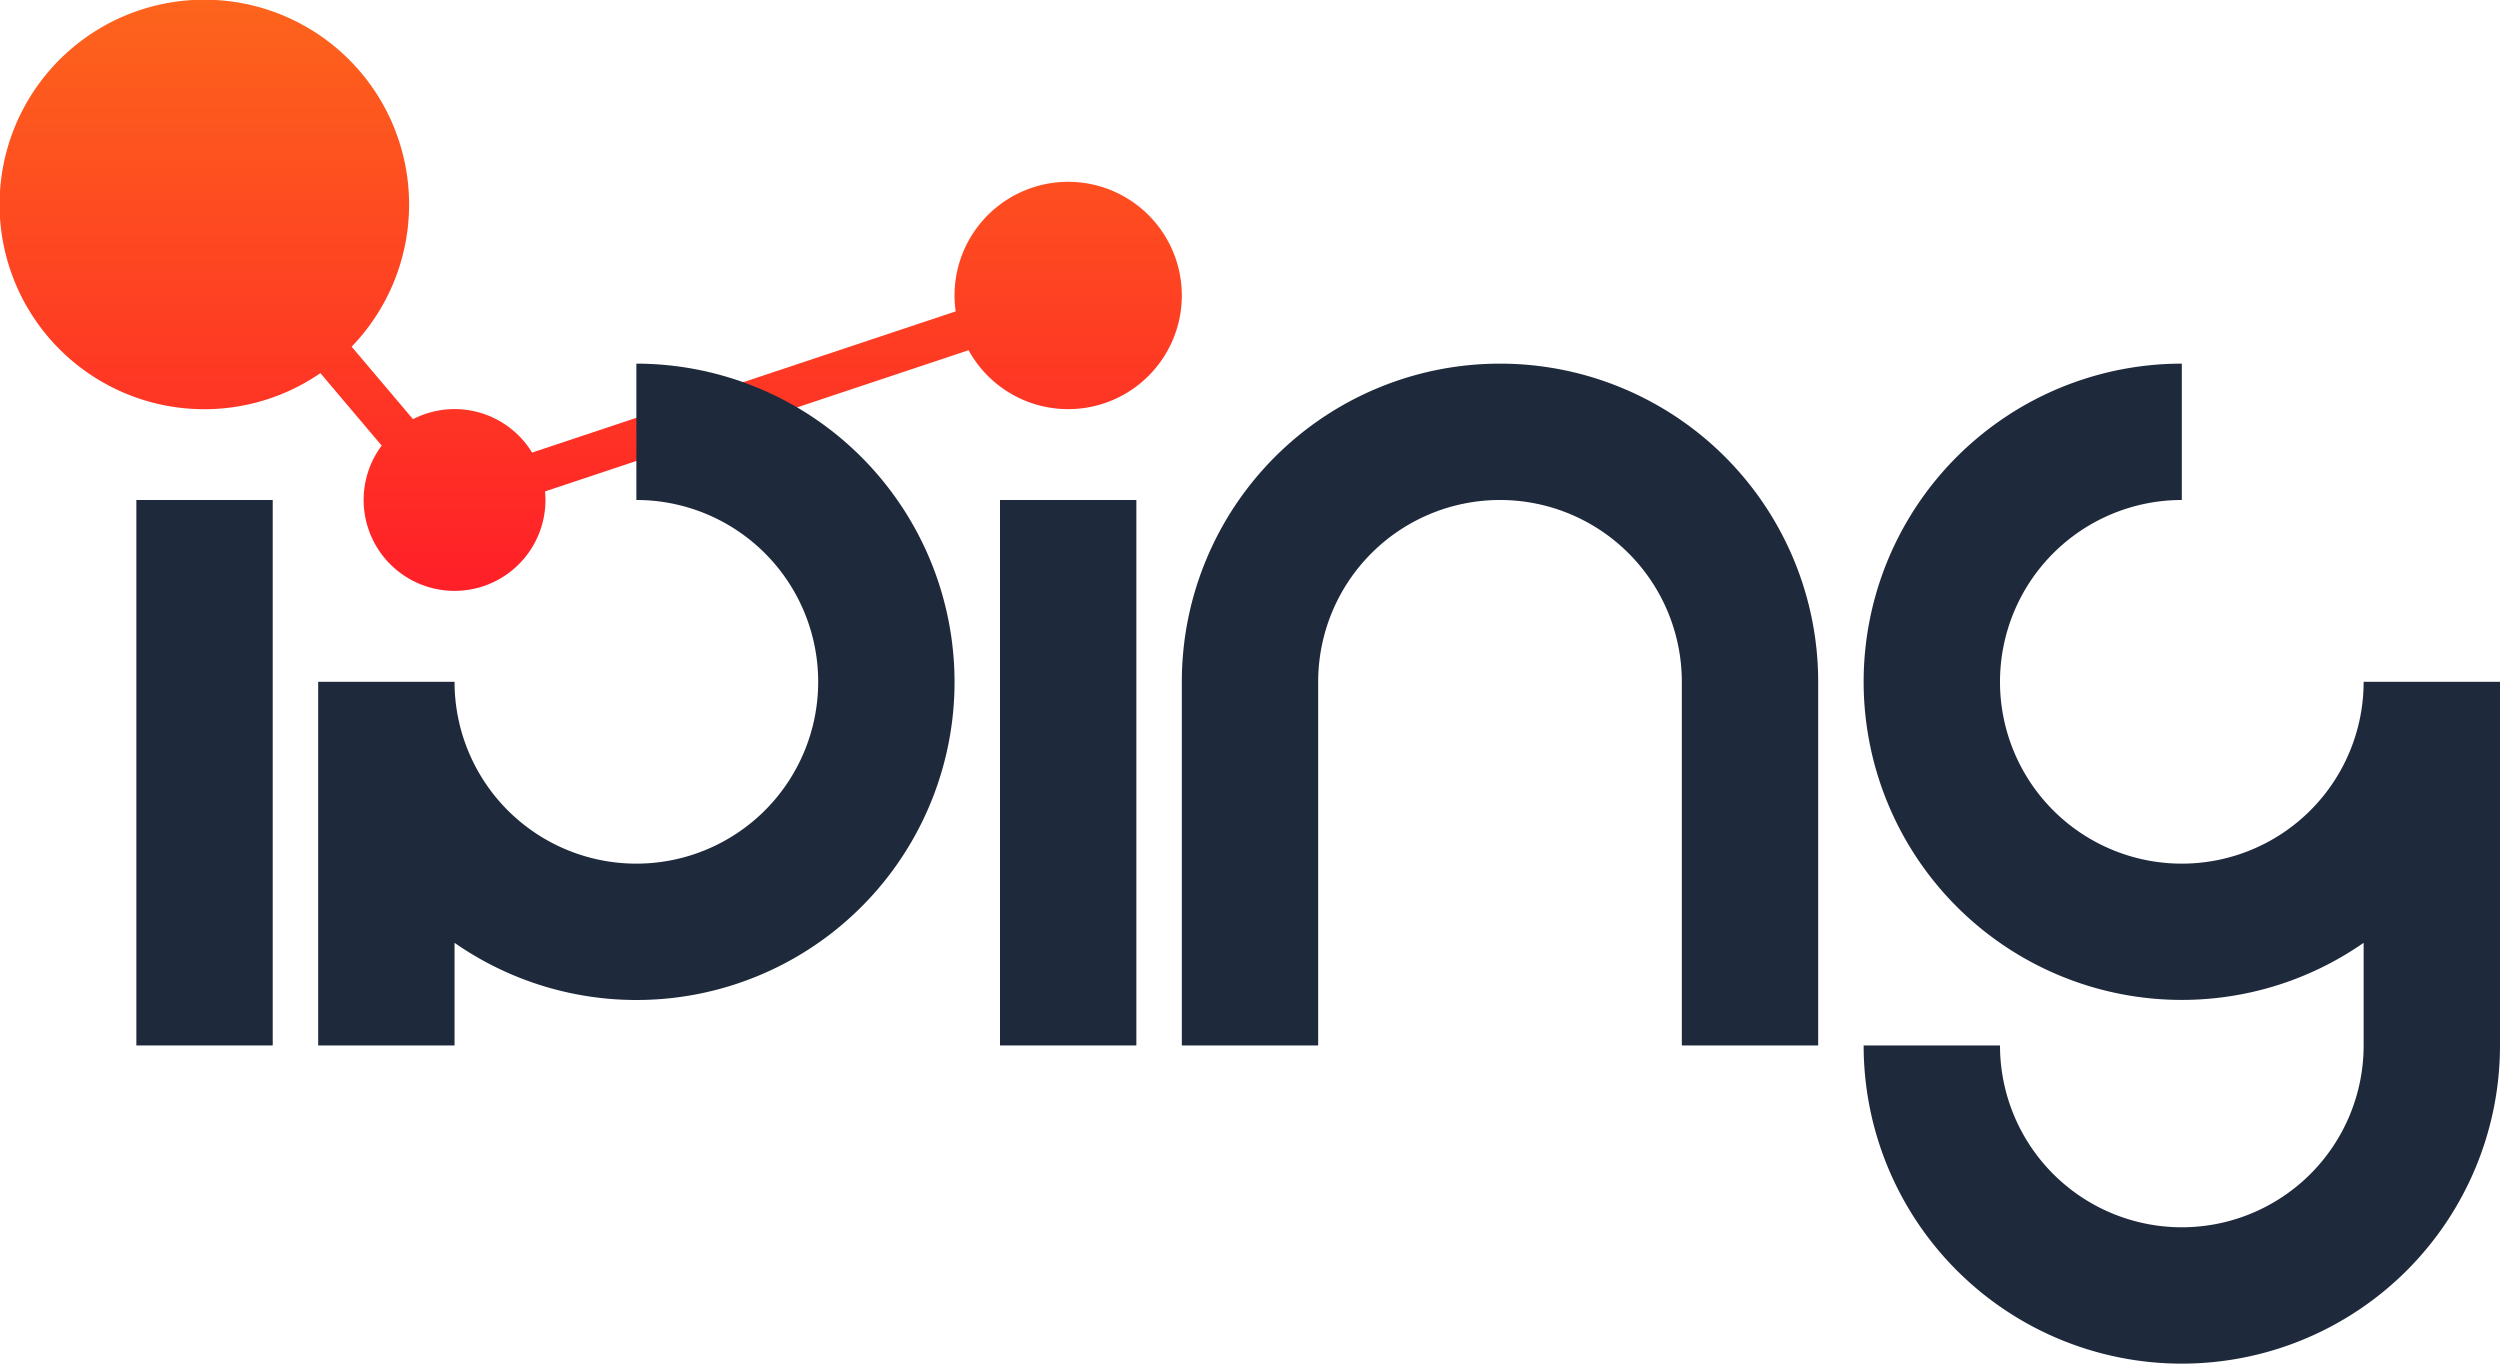
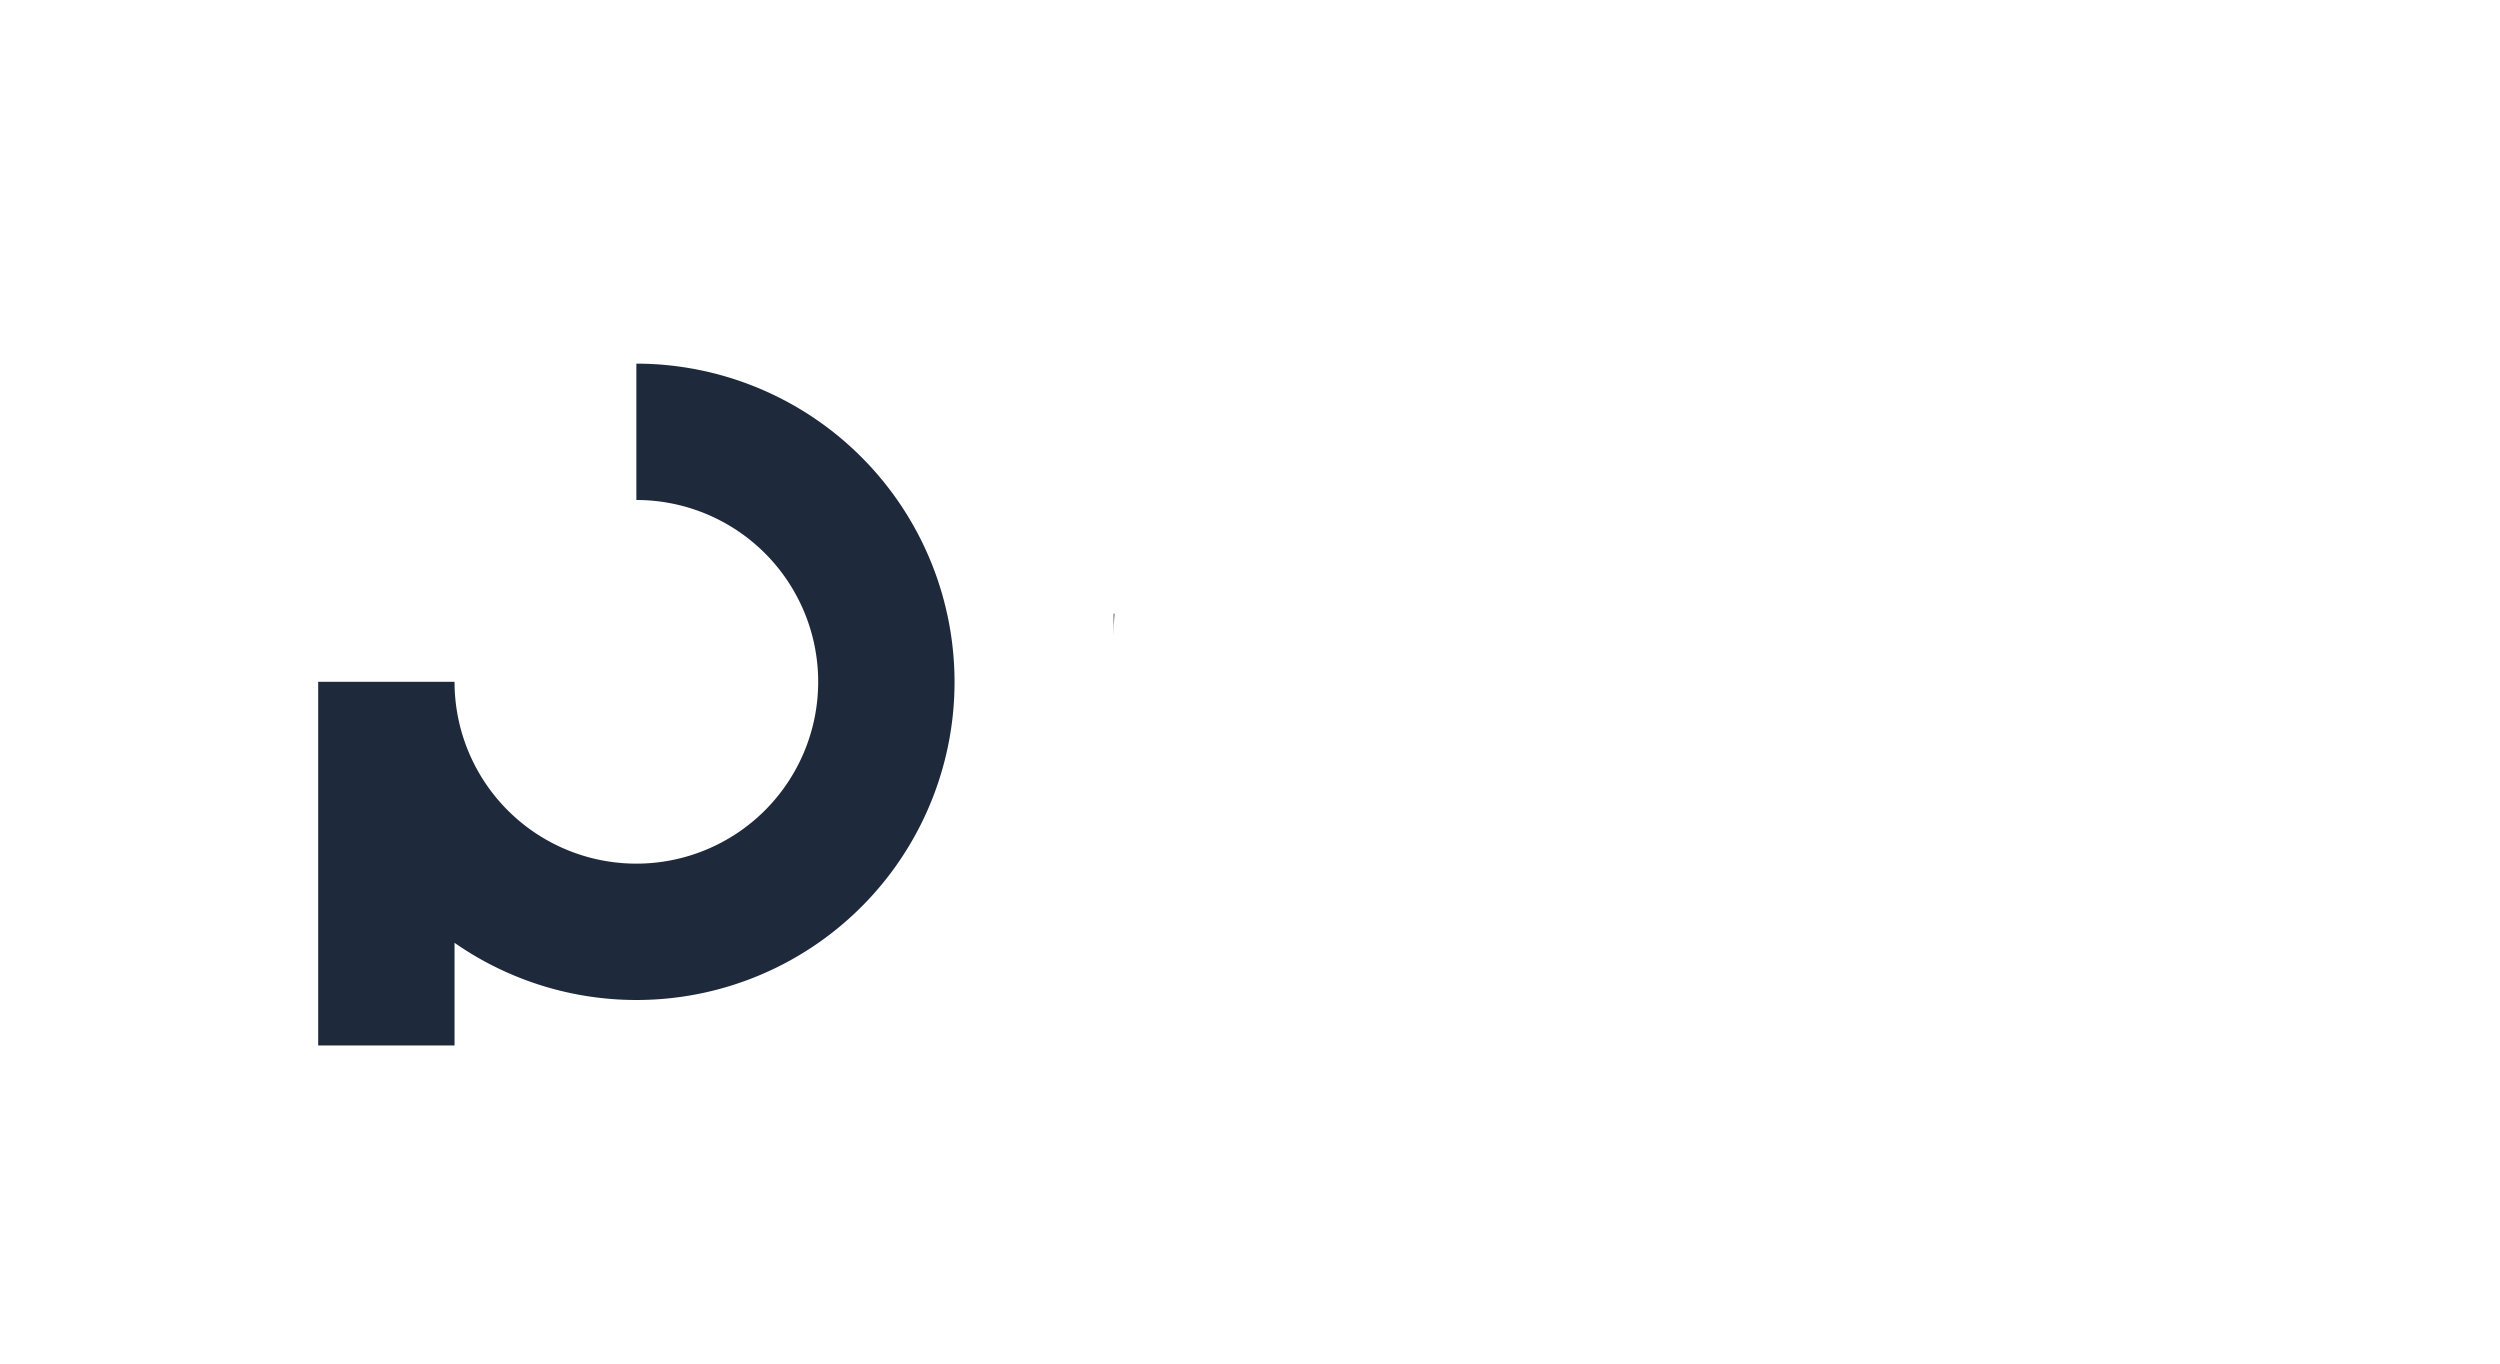
<svg xmlns="http://www.w3.org/2000/svg" width="550" height="300" viewBox="0 0 550 300">
  <defs>
    <linearGradient id="linear-gradient" x1="0.5" y1="1" x2="0.5" gradientUnits="objectBoundingBox">
      <stop offset="0" stop-color="#ff1f28" />
      <stop offset="1" stop-color="#fd641c" />
    </linearGradient>
  </defs>
  <g id="logo" transform="translate(-231.02 -326.04)">
-     <path id="Path_428" data-name="Path 428" d="M491.02,391.04a25,25,0,0,1-46.91,12.05l-93.18,31.06q.09.93.09,1.89a20,20,0,1,1-36.03-11.97h0l-13.48-15.94a45.048,45.048,0,1,1,6.87-5.82l13.5,15.95a19.971,19.971,0,0,1,26.2,7.35l93.19-31.06a23.97,23.97,0,0,1-.25-3.51,25,25,0,0,1,50,0Z" fill="url(#linear-gradient)" />
-     <rect id="Rectangle_109" data-name="Rectangle 109" width="30" height="120" transform="translate(261.02 436.04)" fill="#1e2a3c" />
-     <rect id="Rectangle_110" data-name="Rectangle 110" width="30" height="120" transform="translate(451.02 436.04)" fill="#1e2a3c" />
-     <path id="Path_429" data-name="Path 429" d="M631.02,476.04v80h-30v-80a40,40,0,0,0-80,0v80h-30v-80a70,70,0,0,1,140,0Z" fill="#1e2a3c" />
    <path id="Path_430" data-name="Path 430" d="M441.02,476.04a69.972,69.972,0,0,1-110,57.42v22.58h-30v-80h30a40,40,0,1,0,40-40v-30a70.077,70.077,0,0,1,70,70Z" fill="#1e2a3c" />
    <path id="Path_431" data-name="Path 431" d="M476.2,461.04c-.12,1.65-.18,3.32-.18,5v-5Z" fill="#1e2a3c" />
-     <path id="Path_432" data-name="Path 432" d="M781.02,476.04v80a70,70,0,0,1-140,0h30a40,40,0,0,0,80,0V533.46a69.991,69.991,0,1,1-40-127.42v30a40,40,0,1,0,40,40h30Z" fill="#1e2a3c" />
  </g>
</svg>